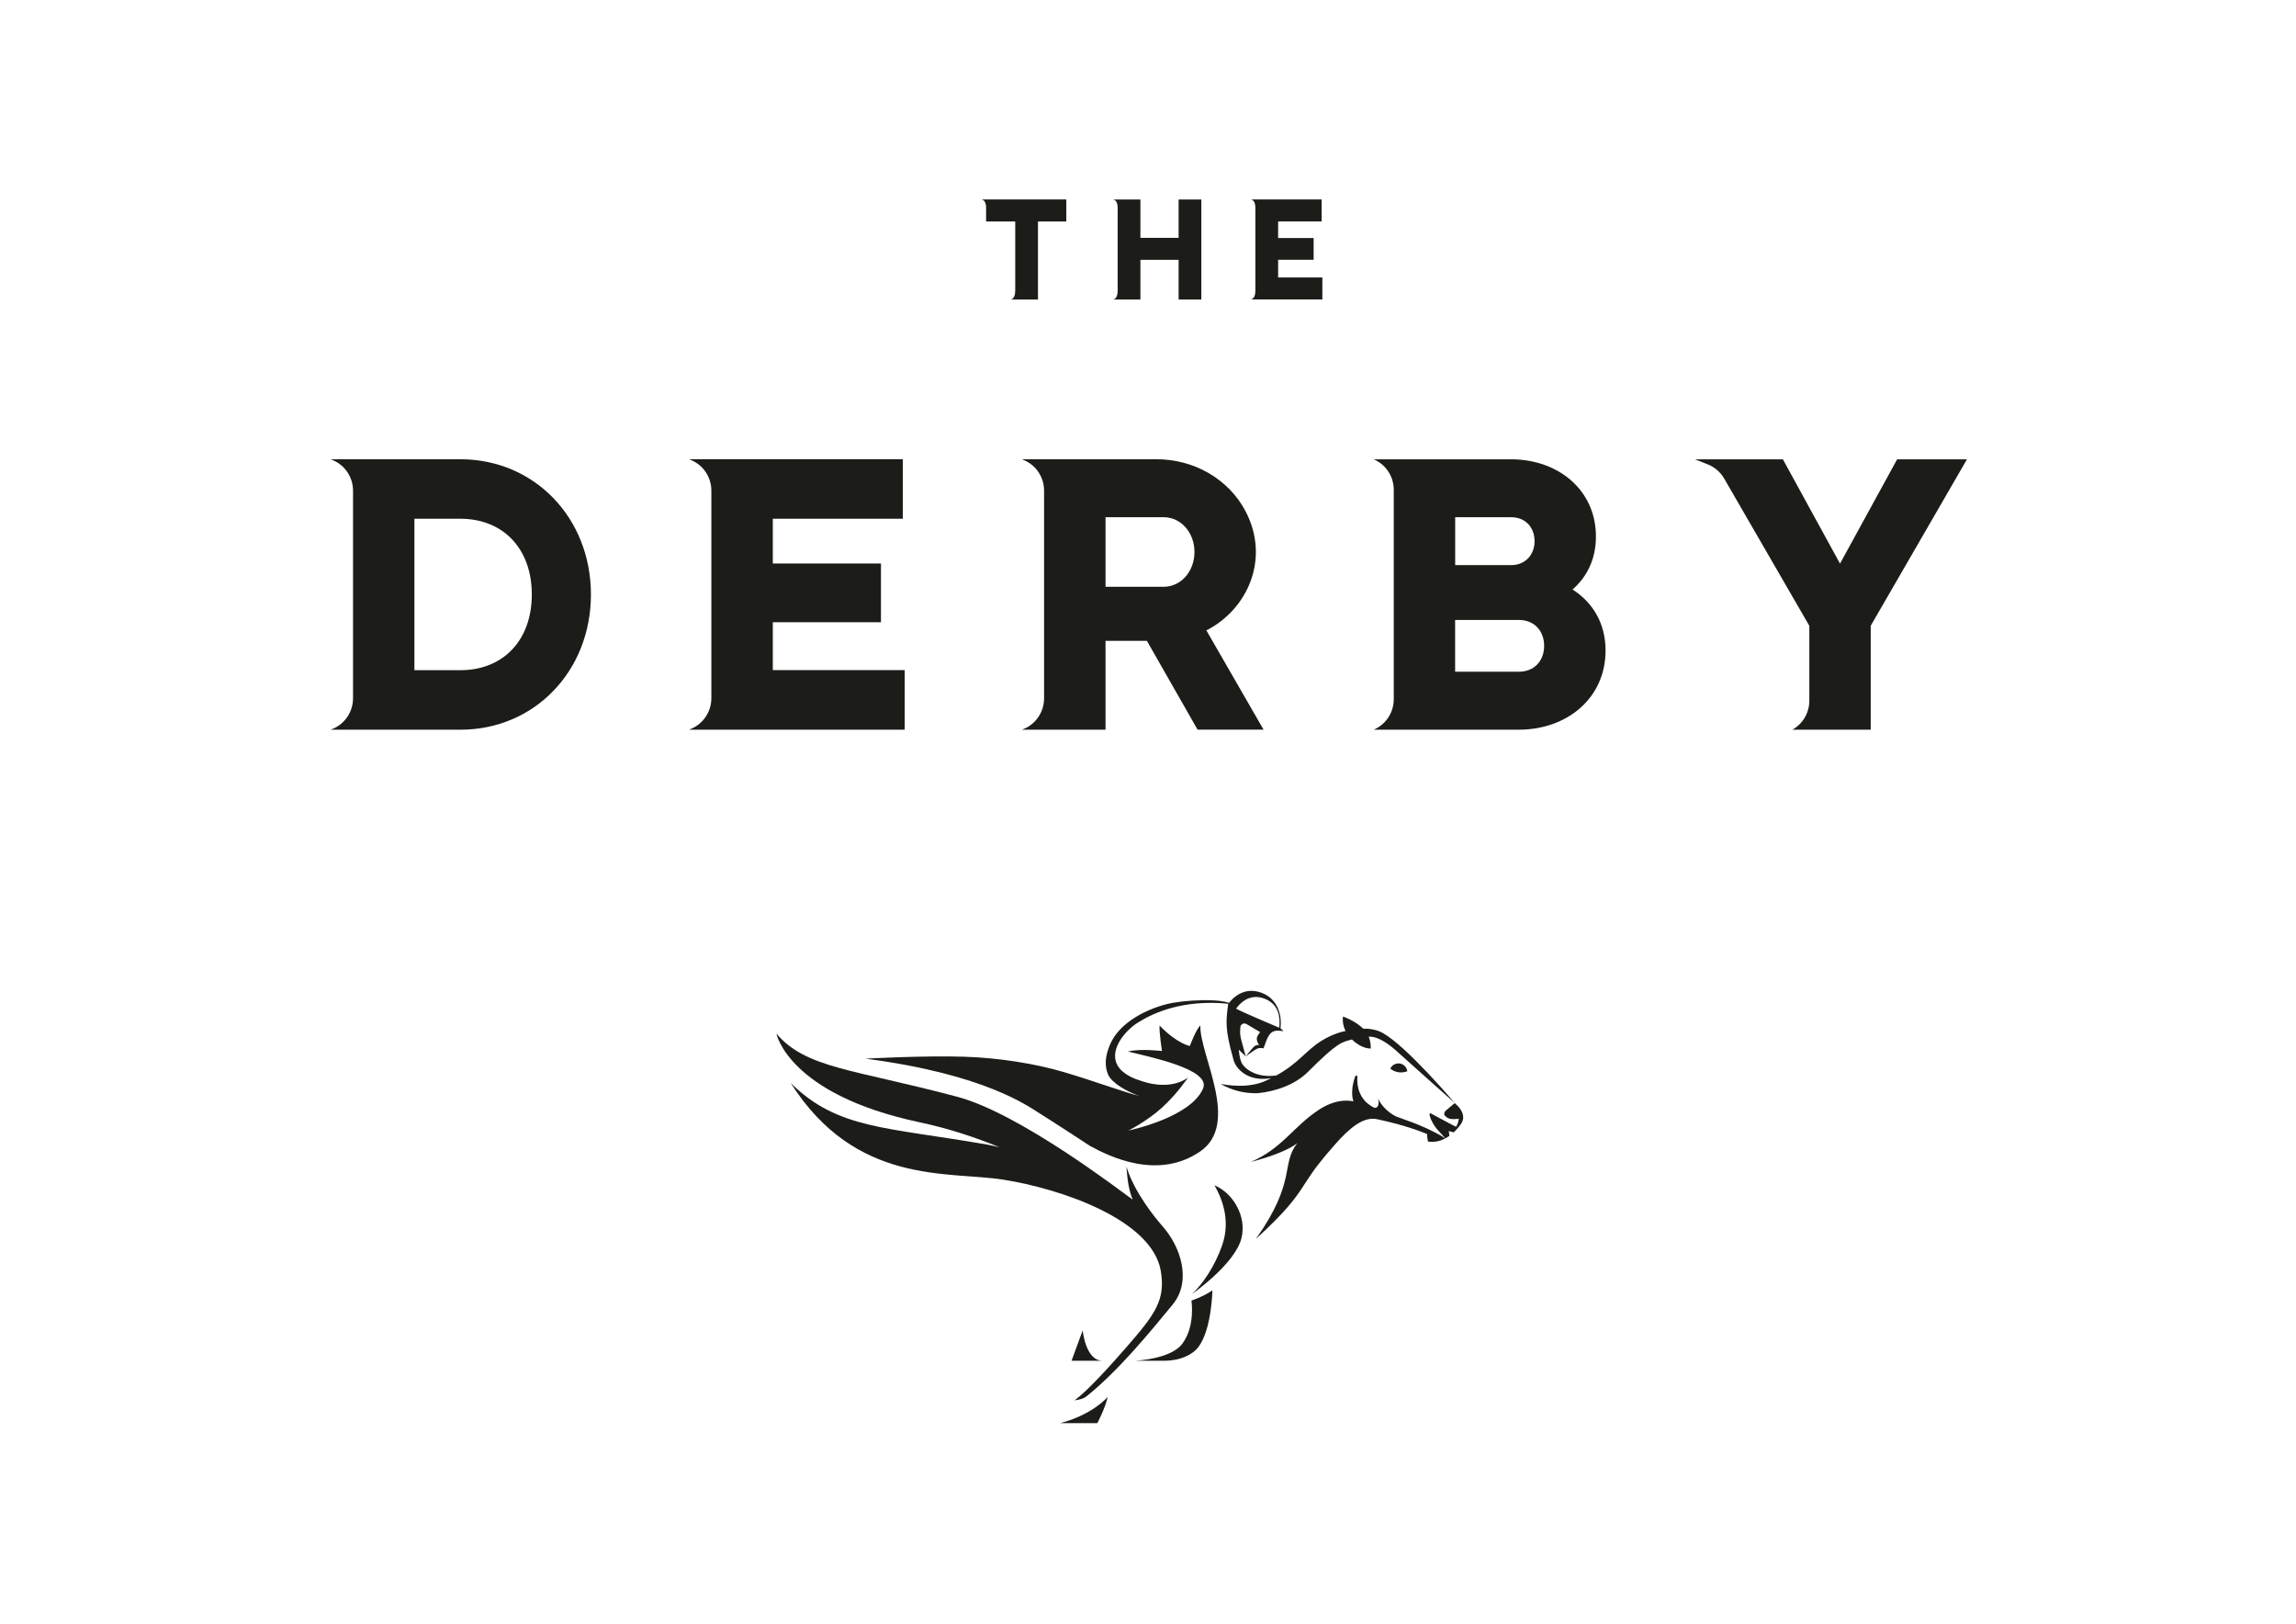
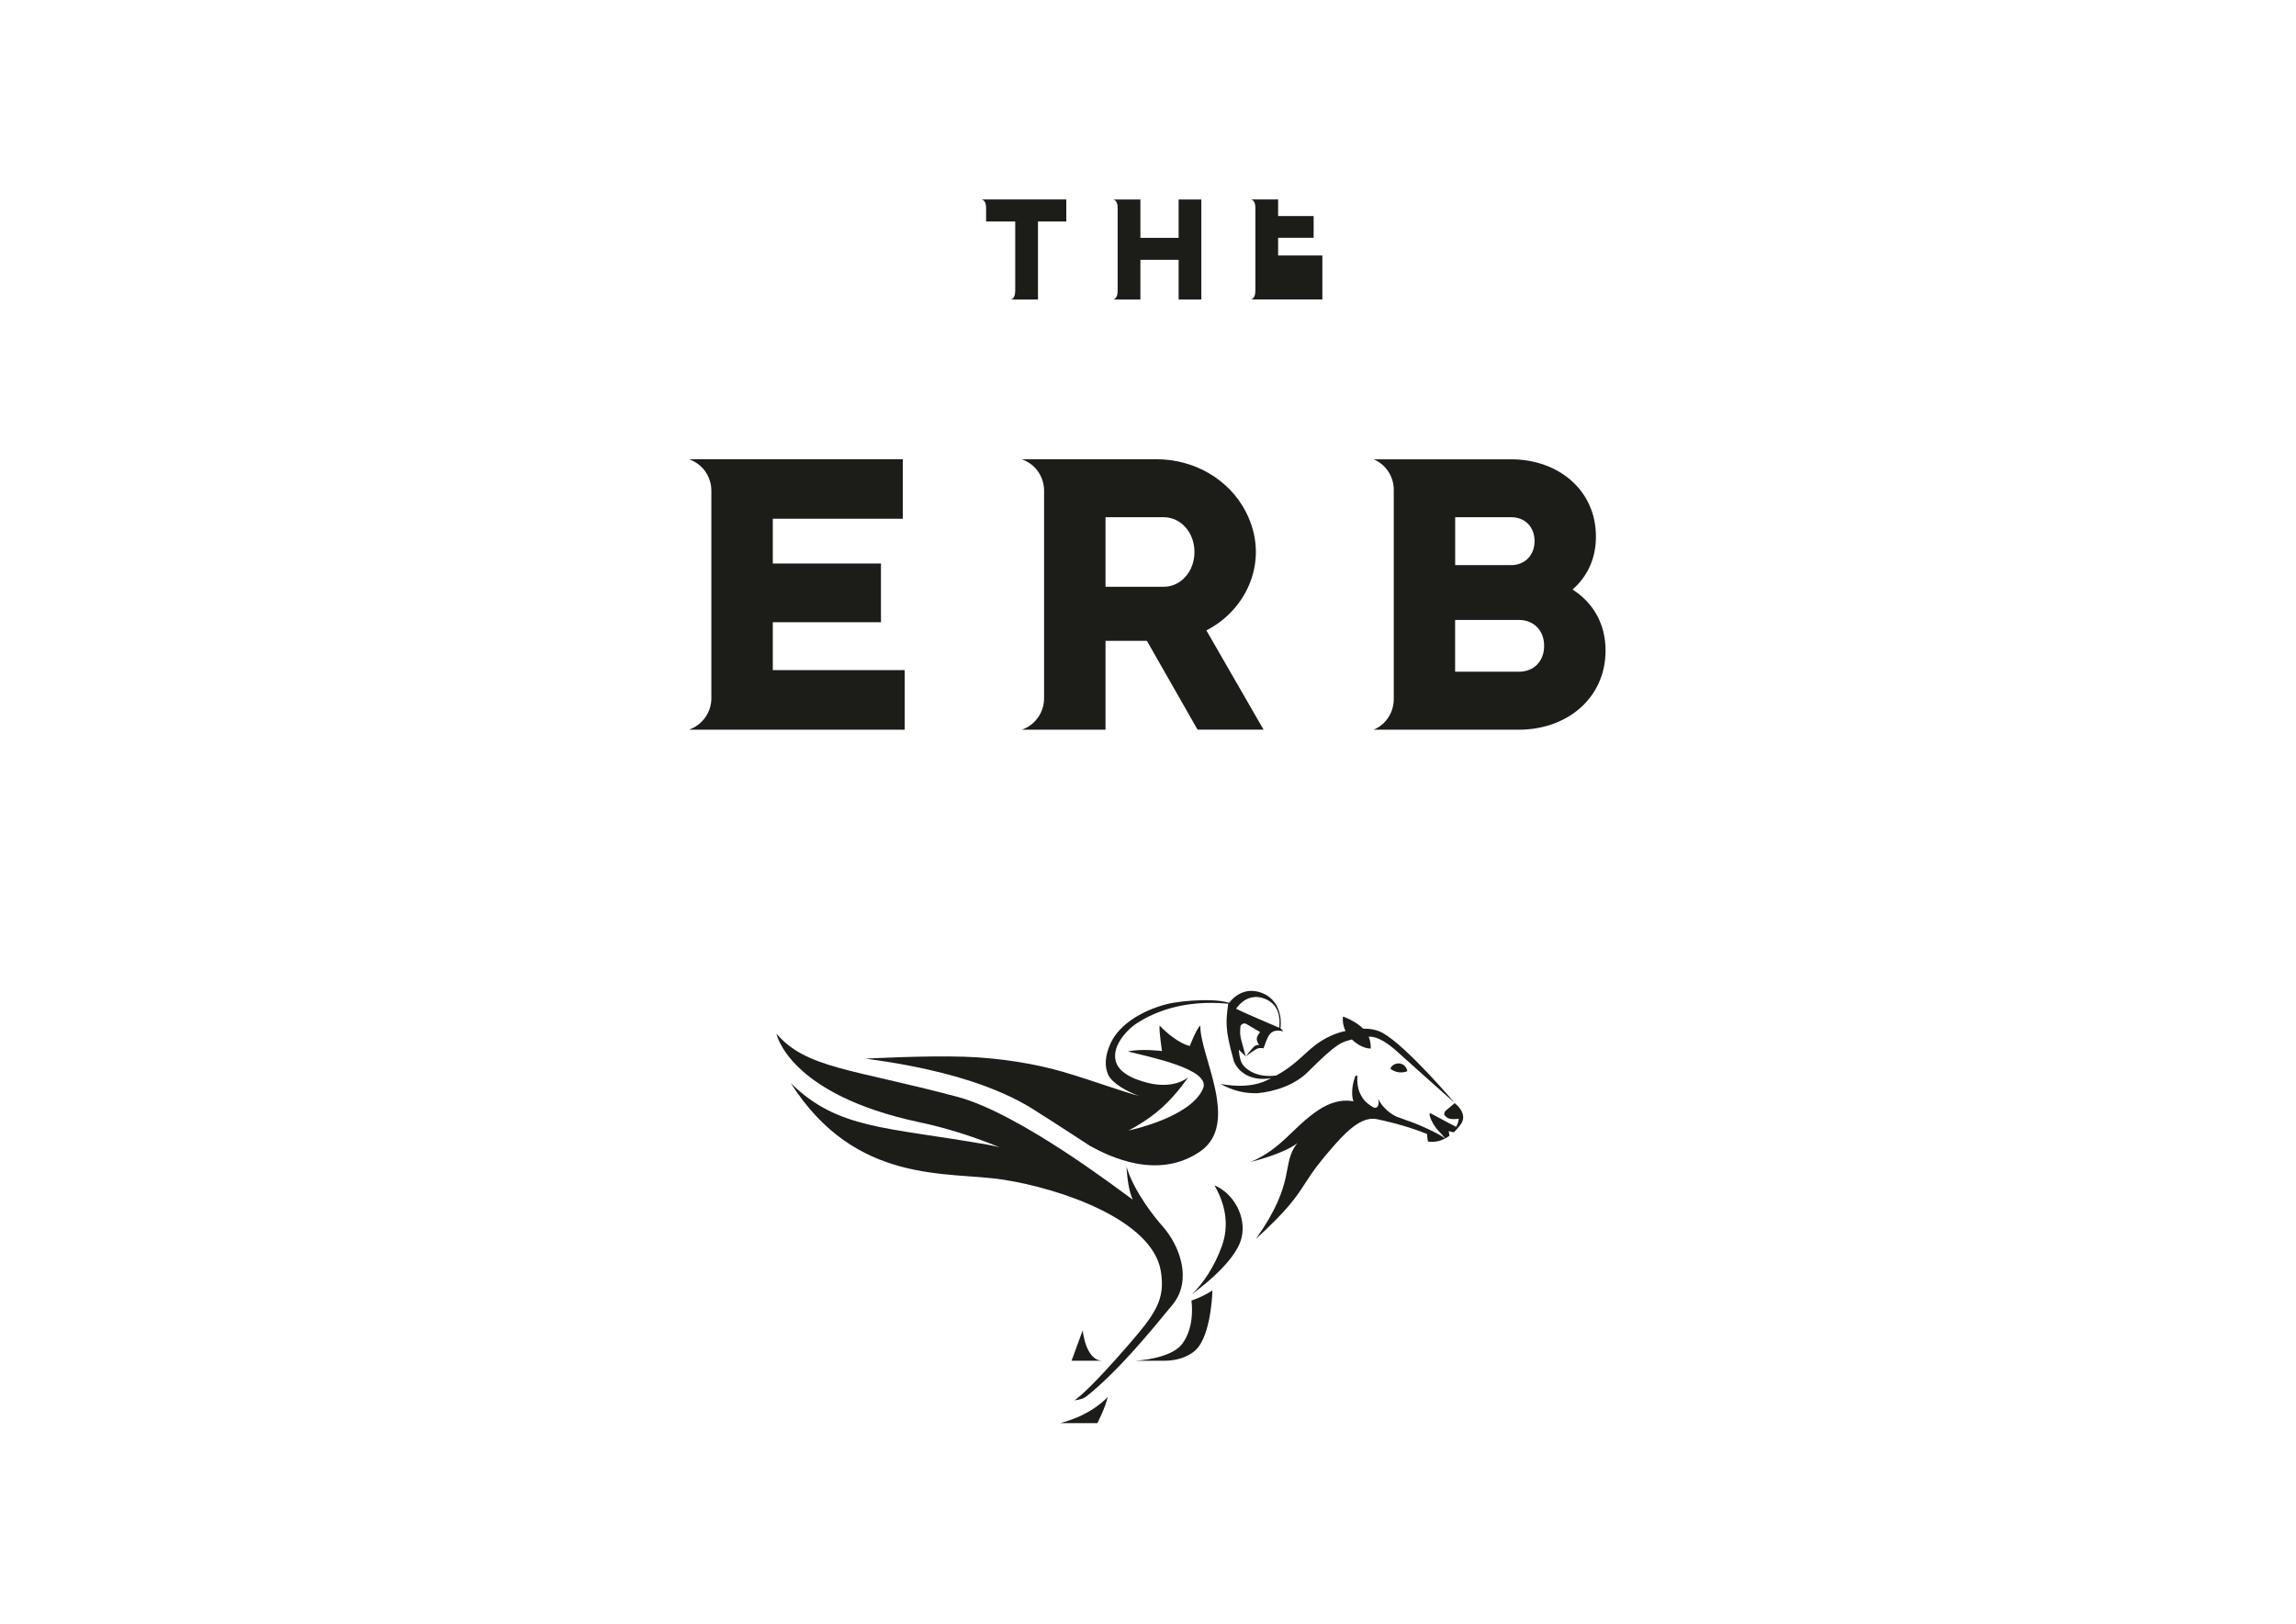
<svg xmlns="http://www.w3.org/2000/svg" version="1.0" id="katman_1" x="0px" y="0px" viewBox="0 0 841.89 595.28" style="enable-background:new 0 0 841.89 595.28;" xml:space="preserve">
  <style type="text/css">
	.st0{fill:#1C1C19;}
</style>
  <g>
-     <path class="st0" d="M216.68,217.95c0,28.05-20.69,49.57-47.83,49.57h-47.59l0.81-0.34c4.48-1.89,7.38-6.31,7.38-11.2v-76.08   c0-4.92-2.95-9.35-7.47-11.23l-0.72-0.3h47.59C196,168.39,216.68,189.91,216.68,217.95z M195,217.95c0-17-10.7-27.77-26.18-27.77   h-16.87v55.52h16.89C184.32,245.71,195,234.94,195,217.95z" />
    <path class="st0" d="M331.73,245.7v21.81h-79.04l0.78-0.34c4.46-1.91,7.37-6.31,7.37-11.2v-76.09c0-4.92-2.94-9.33-7.44-11.22   l-0.7-0.3h78.33v21.81h-47.66v16.42h39.66v21.53h-39.66v17.56H331.73z" />
    <path class="st0" d="M420.54,234.94h-15.17v32.58h-30.64l0.76-0.32c4.46-1.91,7.35-6.31,7.35-11.18v-76.14   c0-4.9-2.93-9.33-7.42-11.21l-0.69-0.3h49.42c13.48,0,26.31,7.09,32.59,19.11c9.05,17.34,0.78,35.9-14.39,43.63l20.97,36.39h-24.2   L420.54,234.94z M405.37,215.12h21.36c6.19,0,11.25-5.52,11.25-12.75s-5.06-12.75-11.25-12.75h-21.36V215.12z" />
    <path class="st0" d="M588.72,238.48c0,17.56-14.22,29.04-31.8,29.04h-53.21l0.41-0.19c4.24-1.99,6.94-6.29,6.94-11v-76.76   c0-4.74-2.74-9.05-7.03-11.03l-0.32-0.15h50.39c17.17,0,31.09,11.18,31.09,28.33c0,8.21-3.23,14.73-8.58,19.41   C583.94,220.79,588.72,228.42,588.72,238.48z M533.58,189.62v17.56h20.53c5.06,0,8.58-3.68,8.58-8.77c0-5.1-3.37-8.79-8.58-8.79   H533.58z M566.2,236.78c0-5.52-3.65-9.5-9.29-9.5h-23.35v18.98h23.35C562.54,246.28,566.2,242.31,566.2,236.78z" />
-     <path class="st0" d="M685.95,229.41v38.11h-28.73c3.83-2.14,6.22-6.2,6.22-10.62v-27.47l-31.22-53.98   c-1.37-2.36-3.49-4.19-6.02-5.2l-4.71-1.86h32.25l20.95,38.24l20.95-38.24h25.6L685.95,229.41z" />
    <path class="st0" d="M390.98,81.2H380.6v28.61h-10.07c0,0,1.73,0,1.73-3.22c0-1.33,0-25.39,0-25.39h-10.68c0,0,0-2.07,0-5.07   s-1.73-3-1.73-3h31.14V81.2z" />
    <path class="st0" d="M440.5,73.14v36.67h-8.33V95.25h-14.01v14.56h-10.07c0,0,1.73,0,1.73-3.22c0-2.08,0-27.46,0-30.45   s-1.73-3-1.73-3h10.07v14.05h14.01V73.14H440.5z" />
-     <path class="st0" d="M484.88,101.73v8.06h-26.29c0,0,1.73,0,1.73-3.22c0-2.73,0-27.46,0-30.45s-1.73-3-1.73-3h26.03v8.06h-15.96   v6.09h13.02v7.96h-13.02v6.5H484.88z" />
+     <path class="st0" d="M484.88,101.73v8.06h-26.29c0,0,1.73,0,1.73-3.22c0-2.73,0-27.46,0-30.45s-1.73-3-1.73-3h26.03h-15.96   v6.09h13.02v7.96h-13.02v6.5H484.88z" />
    <path class="st0" d="M533.42,404.43c-0.01,0-0.01,0.01-0.03,0.01c-1.44,1.17-3.04,2.5-3.3,2.76c-0.48,0.5-0.81,1.34-0.19,1.92   c0.29,0.28,0.56,0.52,0.91,0.72c0.72,0.41,1.79,0.59,4.09,0.32c-0.12,1.28-0.57,2.27-1.01,2.95c-0.91-0.47-1.83-0.95-2.73-1.42   c-2.6-1.36-5.03-2.69-6.76-3.62c-0.84,0.58,1.13,4.5,3.1,6.57c0.85,0.89,1.69,1.82,2.45,2.73c0.5-0.27,1.51-0.95,1.51-0.95   l-0.23-1.74l1.82,0.46c0.51-0.49,1.04-1.05,1.57-1.67c0.31-0.35,0.62-0.74,0.91-1.15c0.62-0.83,0.91-1.62,0.98-2.39   C536.69,407.55,534.75,405.53,533.42,404.43z" />
    <path class="st0" d="M515.52,392.9c0.18-0.06,0.34-0.12,0.51-0.19c-0.03-0.16-0.06-0.34-0.1-0.5c-0.54-1.76-2.39-2.75-4.14-2.2   c-0.92,0.28-1.63,0.95-2.01,1.76C511.32,393.03,513.46,393.53,515.52,392.9z" />
    <path class="st0" d="M429.96,478.31c7.25-8.82,2.8-21.46-3.7-28.77c0,0,0,0,0-0.01c-0.15-0.16-0.29-0.32-0.44-0.5   c-1.97-2.26-9.9-11.79-12.8-21.37c0.4,5.35,0.97,9,2.33,12.13c-0.48-0.35-0.88-0.62-1.14-0.81c-3.37-2.36-40.29-30.78-63.12-36.86   c-38.5-10.25-55.48-10.4-66.4-23.17c0,0,4.33,22.27,52.44,32.48c10.42,2.21,20.31,5.45,29.41,9.19c-1.6-0.41-3.18-0.75-4.78-1.03   c-37.14-6.47-54.6-5.58-71.81-22.52c23.87,37.54,57.67,32.26,77.81,35.4c21.32,3.32,54.67,14.74,57.87,33.44   c1.82,10.68-2.1,15.95-12.52,27.91c-12.19,14-16.85,17.92-19.1,19.57c2.04-0.3,3.26-0.56,4.55-1.6   C409.81,502.75,421.01,489.21,429.96,478.31z" />
    <path class="st0" d="M507.02,378.7c-2.71-1.52-5.84-1.61-7.16-1.57c-2.89-2.91-7.42-4.45-7.42-4.45s-0.46,2.47,0.94,5.32   c0,0-4.05,0.58-8.94,3.65c-5.72,3.6-8.13,8.01-16.42,12.63c-7.7,1.09-11.9-2.84-12.74-4.62c-0.82-1.79-0.98-4.12-1.04-4.87   c0.06,0.24,2.39,2.26,2.54,2.53l-1.23-4.53c-0.35-1.3-0.89-2.91-0.82-4.64l0.07-1.51c0.03-0.81,0.72-1.45,1.54-1.42   c0.19,0.01,0.38,0.06,0.54,0.13l0.01-0.01l5.17,3.04c0,0-0.69,0.87-1.03,1.6c-0.7,1.46,0.7,3.19,0.7,3.19s-0.95-0.35-1.98,0.61   c-0.98,0.92-2.96,3.54-2.96,3.54s2.95-2.3,4.09-2.82c1.14-0.52,2.42-0.15,2.42-0.15l0.97-2.64c0,0,0.85-2.57,2.26-3.37   c1.39-0.78,2.77-0.44,4.08-0.28c-0.29-0.25-1.1-1.08-1.1-1.11c0.6-4.19-0.72-10.52-6.62-12.85c-4.81-1.91-8.33-0.15-10.43,1.67   c-0.47,0.41-0.88,0.84-1.25,1.26c-0.19,0.22-0.4,0.44-0.56,0.65c-0.82-0.31-1.92-0.56-3.26-0.72c-1.75-0.22-3.9-0.31-6.5-0.27   c-4.97,0.09-10.1,0.66-13.38,1.52c-4.02,1.05-8.04,2.76-11.33,4.82c-4.36,2.73-7.4,5.98-9.05,9.66c-1.92,4.3-2.2,8.09-0.81,11.28   c1.36,3.13,7.15,6.39,11.42,7.81c-4.42-0.98-16.84-5.54-27.67-8.74c-10.26-3.03-23.49-5.21-36.51-5.63   c-14.79-0.47-36.21,0.71-36.21,0.71c44,5.75,59.57,17.4,64.4,20.41c4.83,3,17.92,11.58,17.92,11.58c7.31,4,24.94,12.61,40.38,2.05   c14.92-10.21-0.22-35.34,0.09-46.16c-1.44,1.06-3.86,7.47-3.86,7.47s-4.49-0.69-11.08-7.47c-0.26,2.07,0.88,9.33,0.88,9.33   s-7.59-0.97-12.5,0.15c6.99,1.85,30.61,6.37,27.56,13.57c-4.55,10.74-27.37,15.42-27.37,15.42s6.74-3.34,12.34-8.43   c5.61-5.1,9.54-11.06,9.54-11.06s-4.86,4.42-14.7,2.05c-1.06-0.24-2.22-0.66-3.87-1.2c-0.4-0.15-0.79-0.31-1.2-0.47   c-1.48-0.62-2.67-1.31-3.64-2.05c-0.75-0.62-1.14-0.87-1.76-1.68c-4.68-5.82,1.79-13.6,6.63-16.66c6-3.8,16.8-8.57,33.24-6.99   c-0.85,6.62-1.22,9.17,1.86,20.25c0.76,3.52,5.36,8.58,13.93,7.02c-0.54,0.28-1.1,0.55-1.69,0.83c-6.72,3.22-14.8,1.62-16.9,1.34   c4.83,2.57,8.8,3.44,13.51,3.37c6.38-0.59,13.7-3,18.49-7.78c11.11-11.11,12.4-10.86,16.16-11.93c3.71,3.59,6.9,3.32,6.9,3.32   s0.18-2.04-0.75-4.33c3.48-0.25,7.69,2.92,10.64,5.63c3.18,2.92,20.89,18.65,20.89,18.65S515.96,383.73,507.02,378.7z    M455.81,367.13c0.28-0.21,0.59-0.41,0.89-0.59c0.63-0.37,1.35-0.66,2.13-0.84c0.4-0.09,0.79-0.15,1.22-0.18   c0.57-0.03,1.17,0,1.8,0.1c0.63,0.1,1.31,0.3,2,0.58c0.69,0.27,1.29,0.59,1.82,0.96c1.32,0.9,2.17,2.05,2.7,3.28   c0.4,0.92,0.62,1.88,0.73,2.81c0.04,0.31,0.06,0.62,0.07,0.92c0.03,0.49,0.01,0.95,0,1.39c-0.01,0.44-0.06,0.86-0.09,1.24   c0,0-0.02,0-0.02-0.01c-0.03-0.02-0.21-0.09-0.48-0.21c-0.22-0.09-0.5-0.21-0.87-0.37c-0.84-0.35-2.01-0.86-3.32-1.42   c-0.44-0.19-0.9-0.38-1.35-0.58c-0.92-0.4-1.89-0.81-2.83-1.23c-0.94-0.41-1.88-0.81-2.73-1.2c-0.85-0.38-1.64-0.72-2.3-1.03   c-1-0.46-1.7-0.8-1.95-0.95C453.83,369,454.67,367.97,455.81,367.13z" />
    <path class="st0" d="M512.32,409.48c0,0-4.55-1.73-7.03-6.71c0.65,2.22-0.19,3.81-1.57,3.26c-0.15-0.07-0.29-0.15-0.44-0.24   c-0.75-0.41-1.8-1.17-2.6-1.96c-0.92-0.99-1.58-2.05-2.05-3.13c-0.43-0.95-0.63-1.8-0.76-2.66c-0.23-1.36-0.22-2.64-0.13-3.71   c0.5-0.12-1.28,0.27-0.79,0.16c-0.41,1.17-0.82,2.6-1.03,4.12c-0.13,1.37-0.15,1.79-0.09,3c0.06,0.74,0.2,1.48,0.44,2.19   c0,0-5.43-1.7-12.65,3.04c-9.51,6.25-13.4,14.19-25.03,19.16c8.19-2.1,14.29-4.68,17.11-6.9c-6.15,7.74-0.12,13.88-15.2,35.12   c11.43-10.49,14.53-14.92,17.92-20.19c3.37-5.27,5.85-8.51,11.21-14.58c5.36-6.07,10.39-10.19,15.33-9.13   c7.56,1.61,13.69,3.54,18.3,5.41c0.03,0.86,0.13,1.8,0.34,2.76c1.12,0.19,2.83,0.27,4.86-0.46c0.4-0.15,1.04-0.44,1.47-0.65   c-1.98-1.43-4.39-2.54-6.63-3.62C519.63,412.04,515.81,410.71,512.32,409.48z" />
    <path class="st0" d="M445.31,434.56c2.29,3.93,6.19,12.26,2.85,21.92c-2.76,7.95-7.4,14.55-11.08,17.93   c0,0,15.73-10.93,18.12-20.43C457.24,445.97,452.13,437.37,445.31,434.56z" />
    <path class="st0" d="M392.92,498.86l4.08-11.14c0,0,1.03,11.14,7.26,11.14C398.7,498.86,392.92,498.86,392.92,498.86z" />
    <path class="st0" d="M416.28,498.86h10.84c5.56,0,10.24-2.17,12.46-5.23c4.72-6.51,4.99-20.56,4.99-20.56   c-1.91,1.28-4.31,2.57-7.7,3.75c0,0,1.5,9.33-3.35,15.82C429.28,498.34,416.28,498.86,416.28,498.86z" />
    <path class="st0" d="M388.74,521.75h13.62c0,0,2.89-5.46,3.83-9.66C406.19,512.18,400.64,518.65,388.74,521.75z" />
  </g>
</svg>